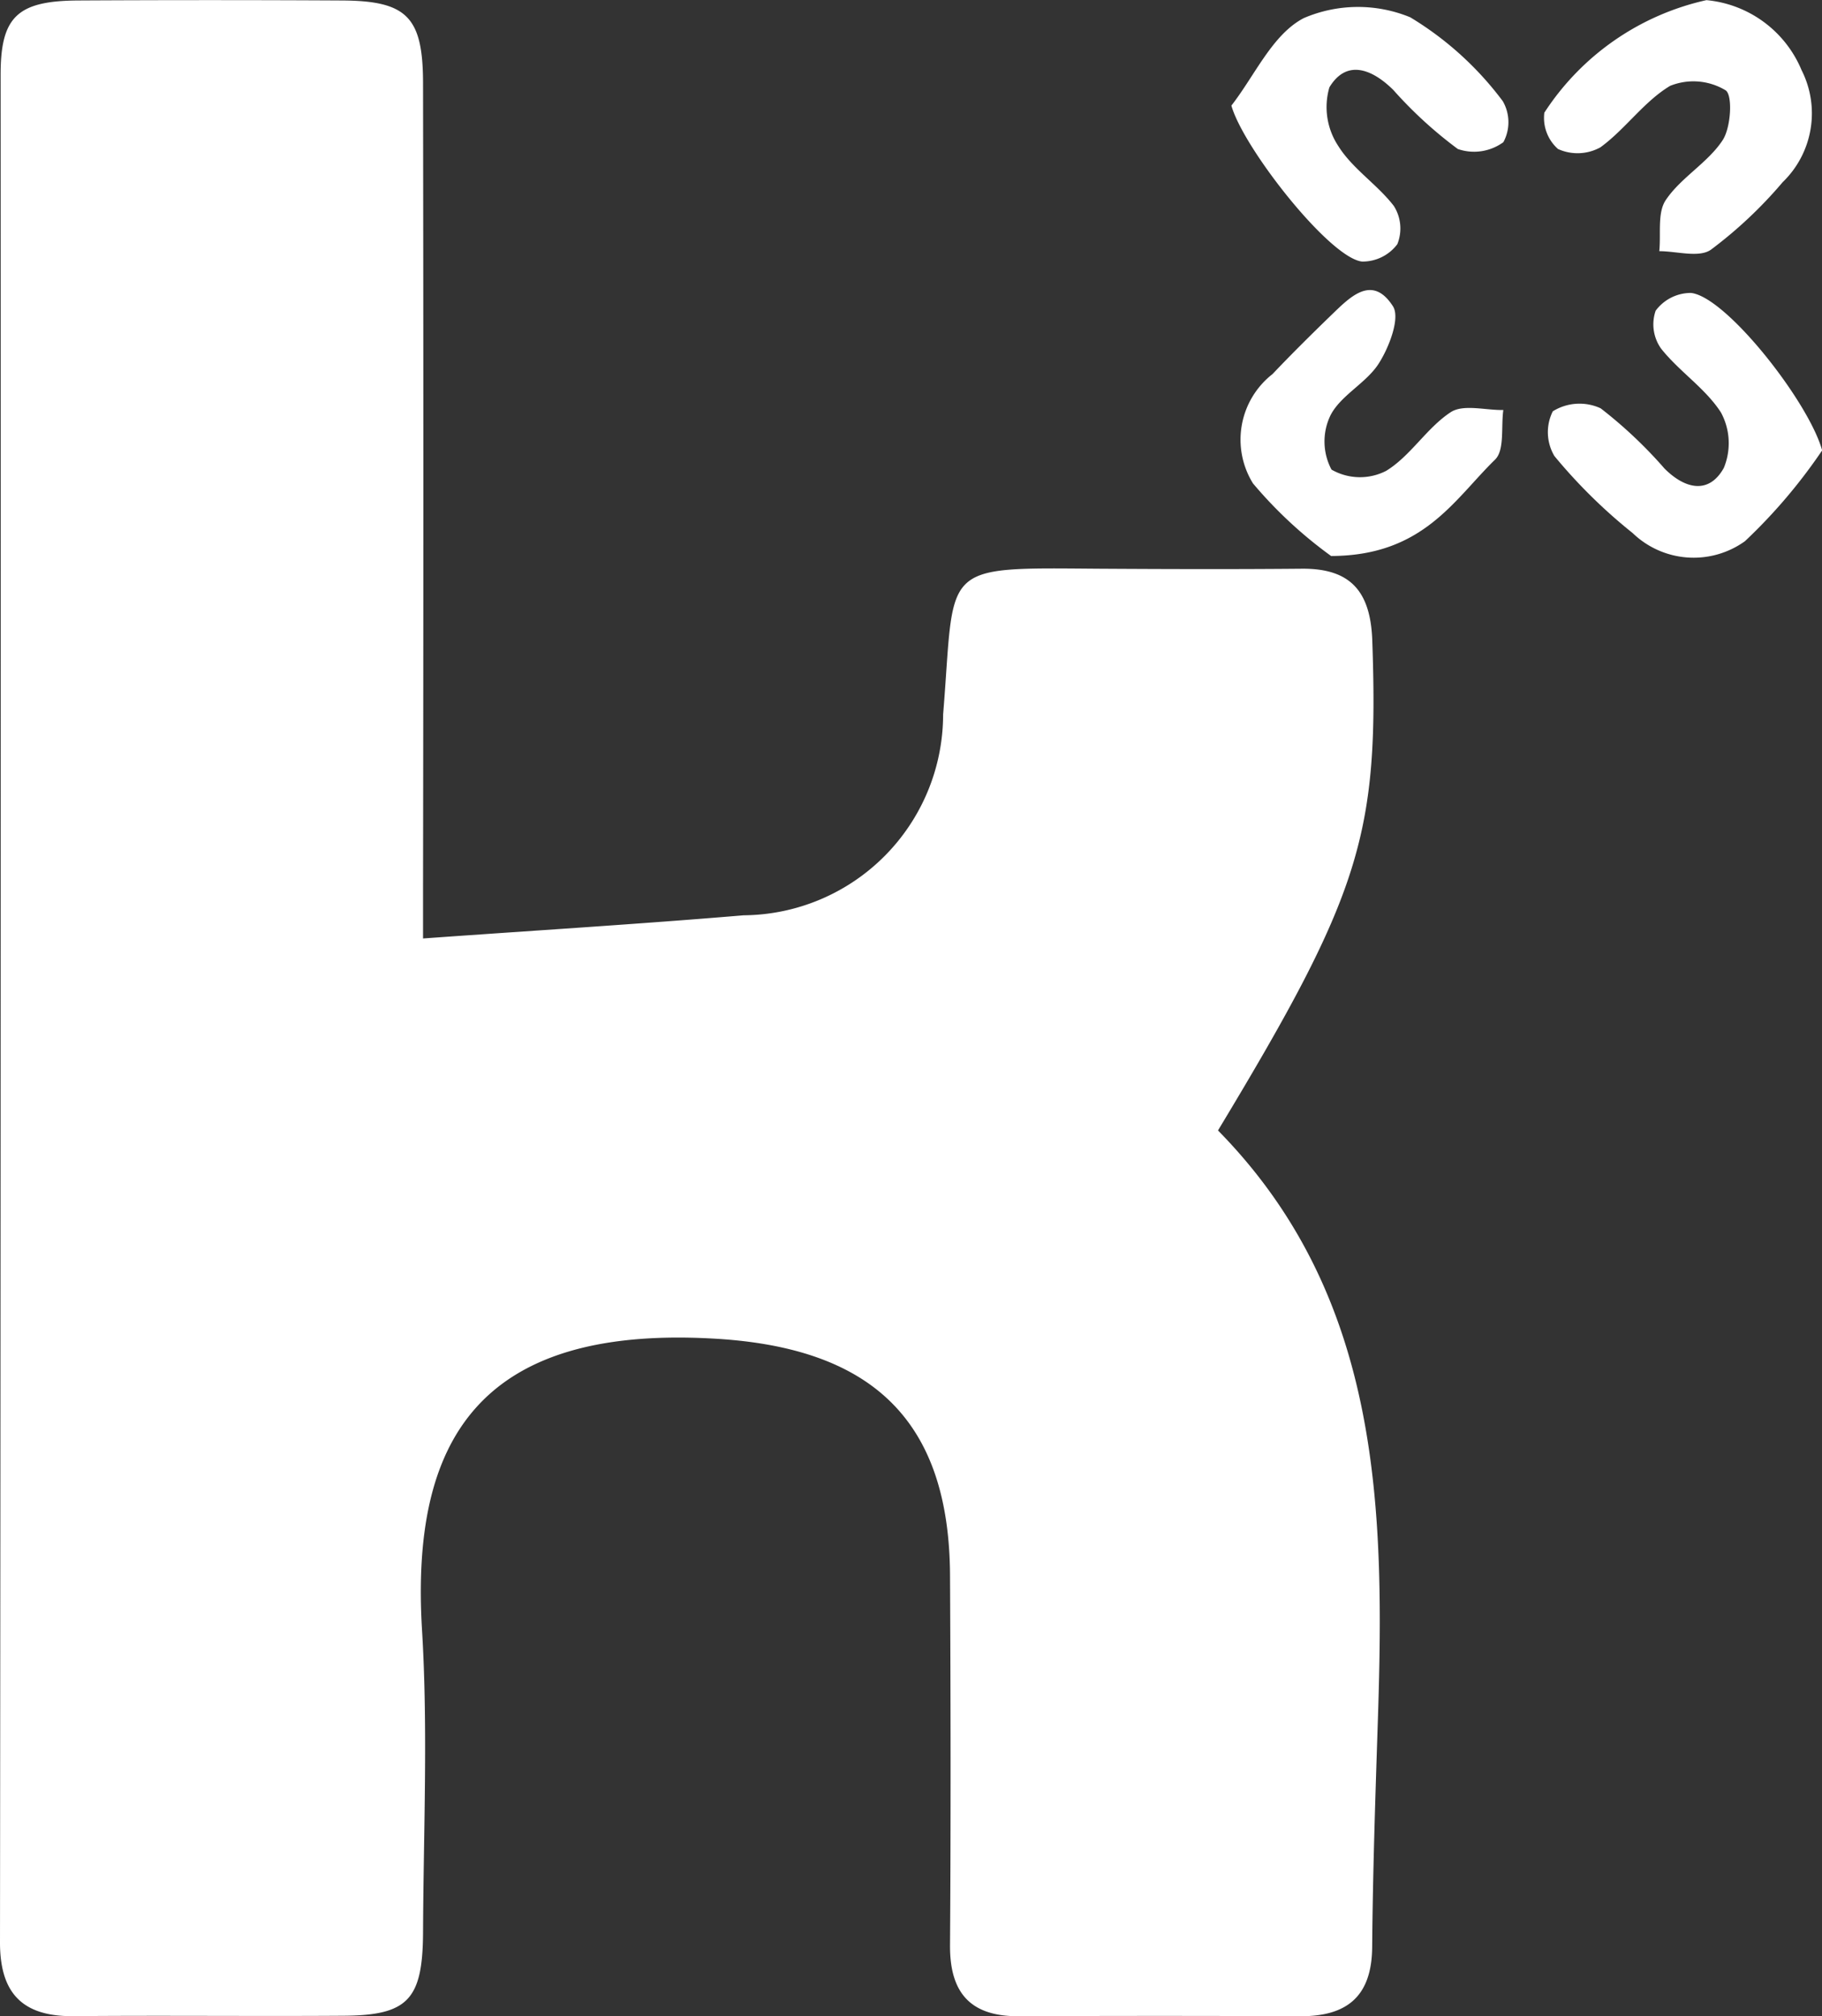
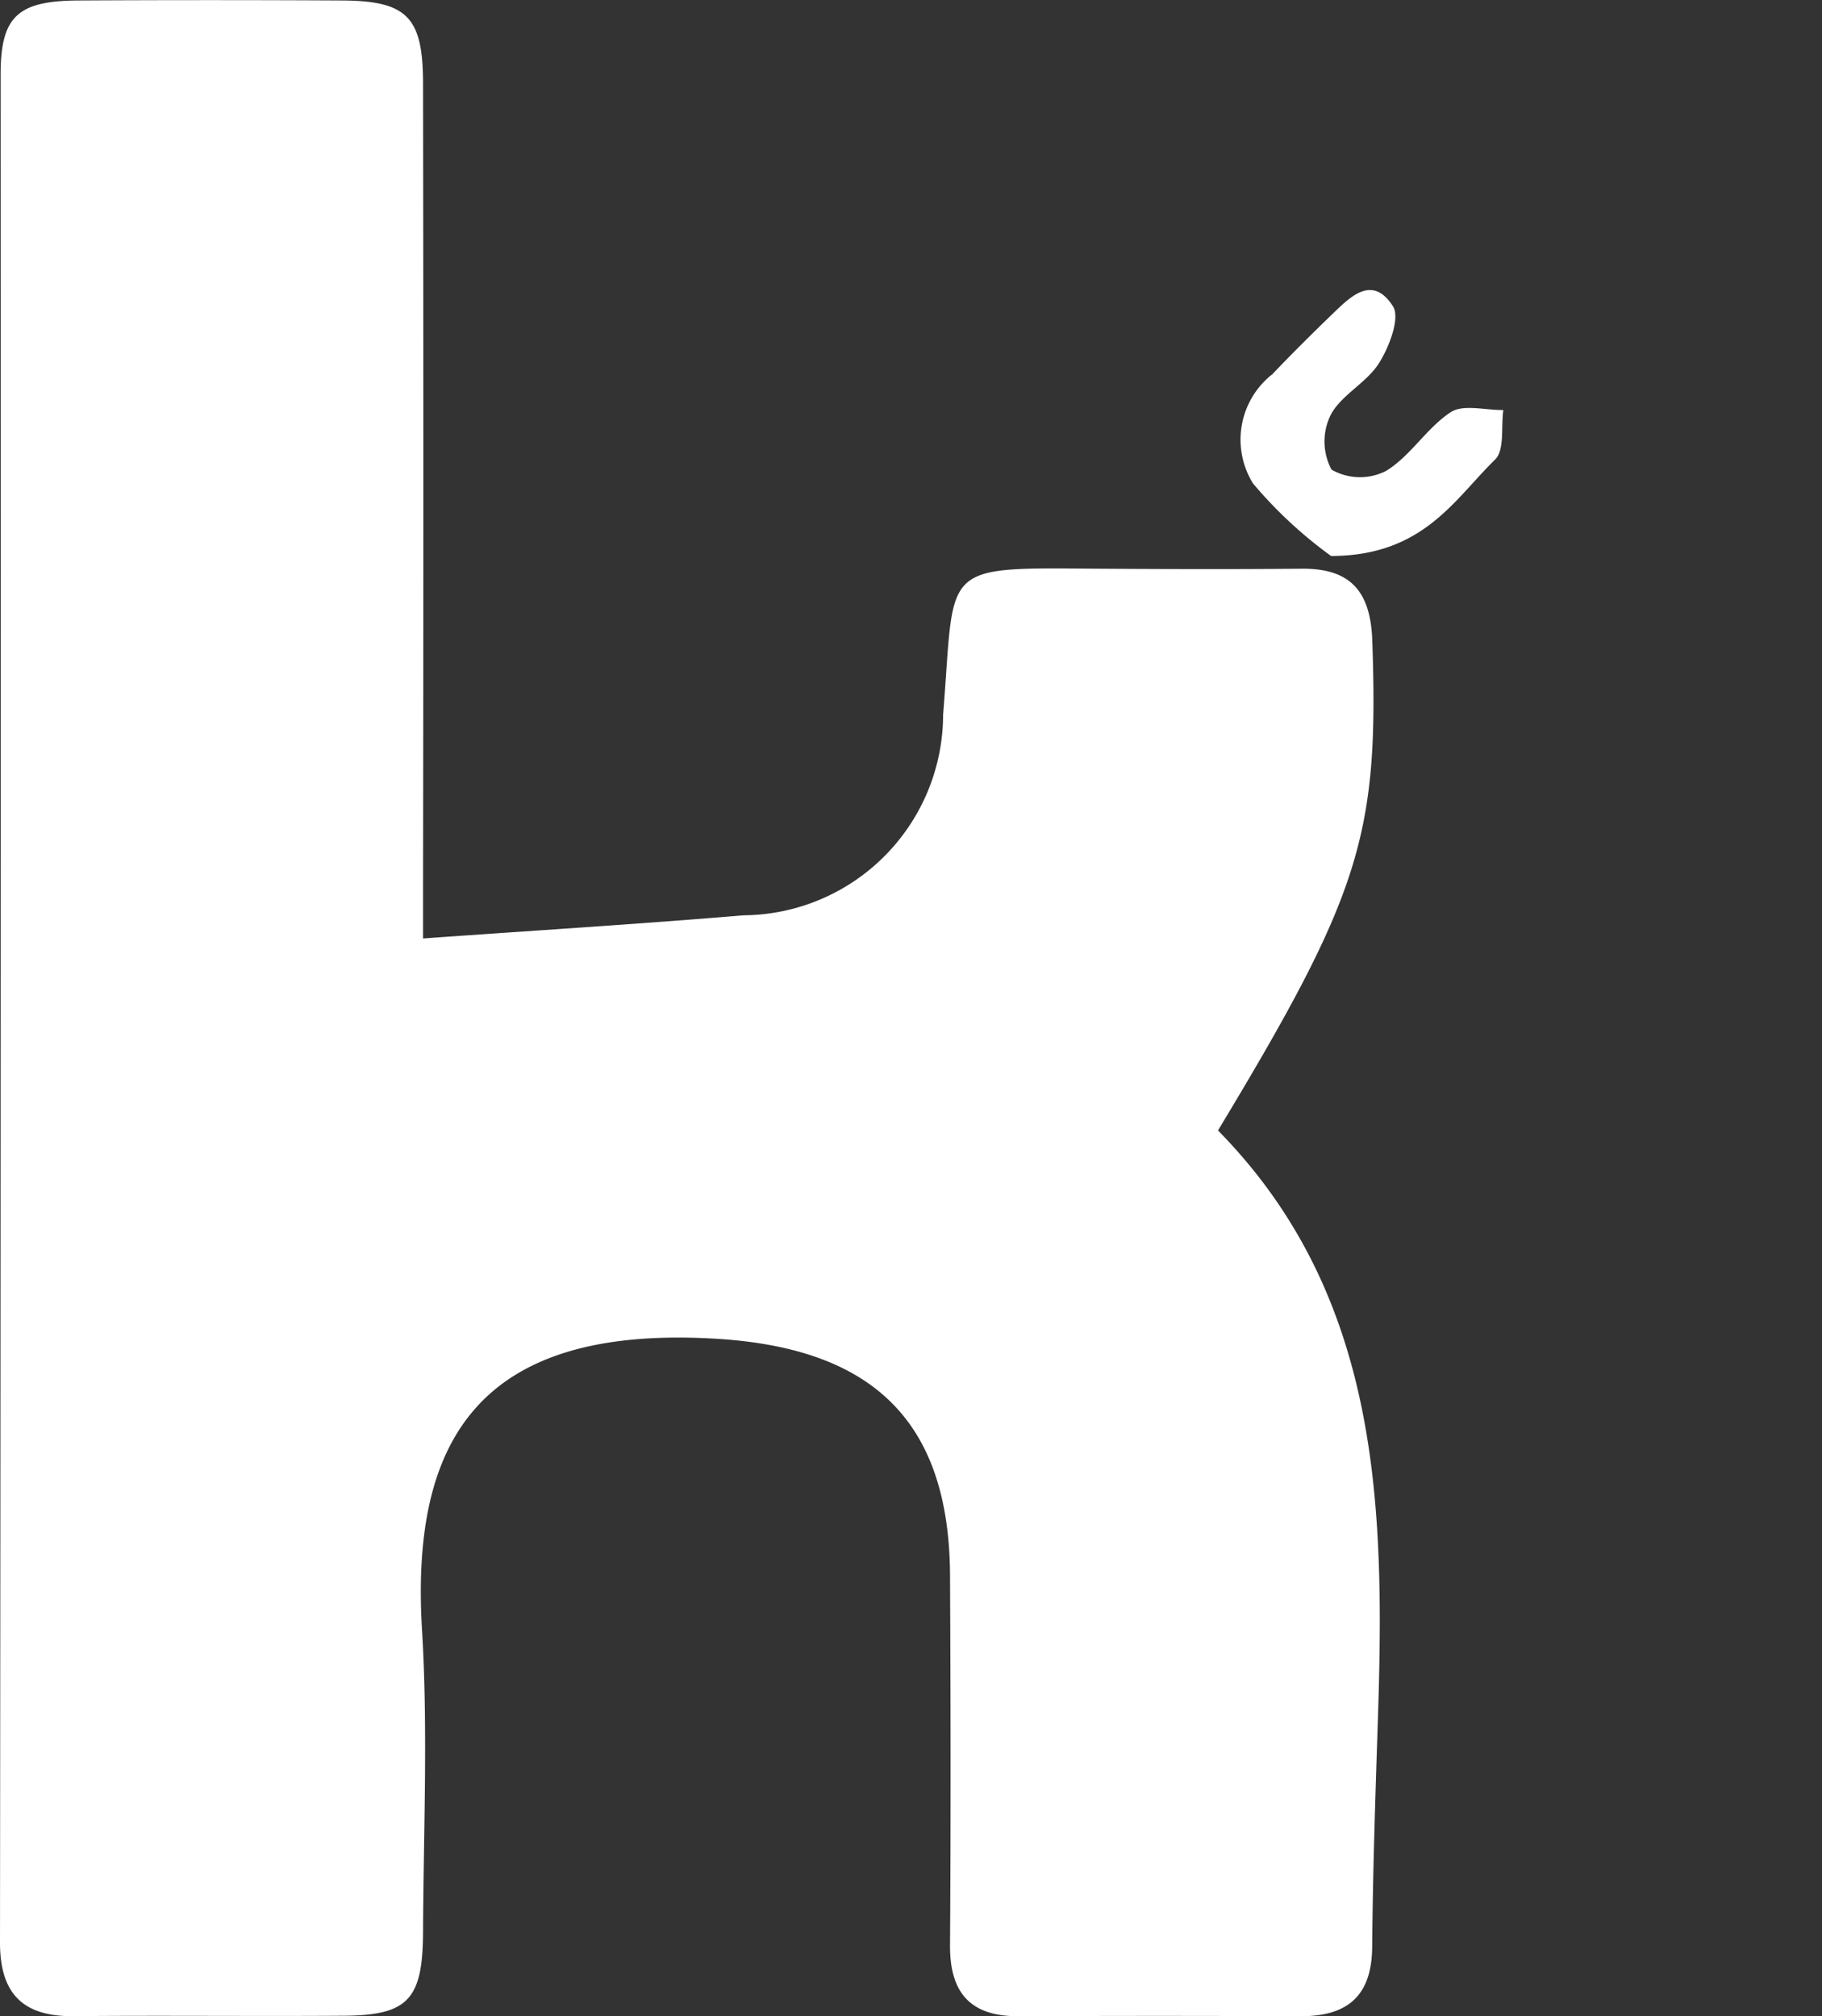
<svg xmlns="http://www.w3.org/2000/svg" id="Gruppe_2528" data-name="Gruppe 2528" width="26.66" height="29.5" viewBox="0 0 26.66 29.5">
  <rect x="0" y="0" width="26.66" height="29.5" fill="#333333" stroke="none" />
  <defs>
    <clipPath id="clip-path">
      <rect id="Rechteck_2303" data-name="Rechteck 2303" width="26.66" height="29.5" fill="#fff" />
    </clipPath>
  </defs>
  <g id="Gruppe_2528-2" data-name="Gruppe 2528" clip-path="url(#clip-path)">
    <path id="Pfad_3719" data-name="Pfad 3719" d="M6.19,13.731c1.6-.115,3.148-.209,4.691-.339A2.942,2.942,0,0,0,13.8,10.454c.18-2.2-.086-2.151,2.266-2.133.994.006,1.988.009,2.983,0,.708-.006,1,.327,1.03,1.033.1,2.85-.156,3.705-2.257,7.186,2.407,2.449,2.443,5.57,2.336,8.726-.035,1.074-.071,2.148-.08,3.222-.006.72-.366,1.015-1.053,1.012q-2.058-.009-4.112,0c-.714.006-1.018-.342-1.012-1.044.012-1.8.009-3.6,0-5.4-.009-2.307-1.174-3.351-3.487-3.472C6.986,19.4,6.01,21.1,6.175,23.847c.089,1.472.021,2.956.015,4.434-.006.979-.224,1.207-1.168,1.212-1.316.009-2.634-.006-3.95.006C.337,29.505,0,29.172,0,28.423Q.014,14.758.009,1.09C.009.243.257.013,1.139.007,2.428,0,3.72,0,5.01.007c.944.006,1.177.242,1.18,1.2q.009,5.885,0,11.771v.749Z" transform="translate(0 0)" fill="#fff" />
-     <path id="Pfad_3720" data-name="Pfad 3720" d="M771.744,147.518a7.925,7.925,0,0,1-1.127,1.325,1.286,1.286,0,0,1-1.643-.118,7.8,7.8,0,0,1-1.145-1.127.683.683,0,0,1-.024-.655.74.74,0,0,1,.7-.044,6.578,6.578,0,0,1,.935.882c.3.3.649.381.867-.009a.945.945,0,0,0-.041-.811c-.227-.354-.611-.6-.876-.935a.612.612,0,0,1-.08-.555.642.642,0,0,1,.516-.26c.516.053,1.729,1.6,1.921,2.307" transform="translate(-745.084 -140.925)" fill="#fff" />
-     <path id="Pfad_3721" data-name="Pfad 3721" d="M610.8,4.882c.345-.443.6-1.041,1.059-1.28a2.009,2.009,0,0,1,1.558-.012,4.751,4.751,0,0,1,1.354,1.227.616.616,0,0,1,.009.6.727.727,0,0,1-.667.1,6.2,6.2,0,0,1-.944-.864c-.31-.307-.684-.454-.935-.038a1.032,1.032,0,0,0,.13.858c.207.333.572.563.814.879a.616.616,0,0,1,.05.558.636.636,0,0,1-.516.254c-.478-.053-1.743-1.67-1.912-2.283" transform="translate(-592.782 -3.337)" fill="#fff" />
-     <path id="Pfad_3722" data-name="Pfad 3722" d="M768.049.061a1.676,1.676,0,0,1,1.392,1.024,1.4,1.4,0,0,1-.277,1.64,6.393,6.393,0,0,1-1.05.988c-.174.121-.5.021-.755.021.027-.257-.032-.569.1-.755.221-.325.611-.54.826-.867.124-.186.15-.664.044-.732a.912.912,0,0,0-.811-.065c-.384.23-.655.634-1.021.9a.693.693,0,0,1-.62.024.609.609,0,0,1-.2-.531A3.812,3.812,0,0,1,768.049.061" transform="translate(-743.08 -0.059)" fill="#fff" />
    <path id="Pfad_3723" data-name="Pfad 3723" d="M616.145,147.615a6.385,6.385,0,0,1-1.139-1.059,1.217,1.217,0,0,1,.286-1.6c.277-.292.563-.575.853-.856.271-.26.6-.617.909-.136.109.171-.056.6-.206.835-.18.286-.552.463-.705.755a.877.877,0,0,0,.012.8.837.837,0,0,0,.8.018c.357-.218.593-.628.944-.858.186-.121.51-.027.77-.032-.035.248.021.587-.121.726-.6.584-1.05,1.407-2.4,1.41" transform="translate(-596.672 -139.483)" fill="#fff" />
  </g>
</svg>